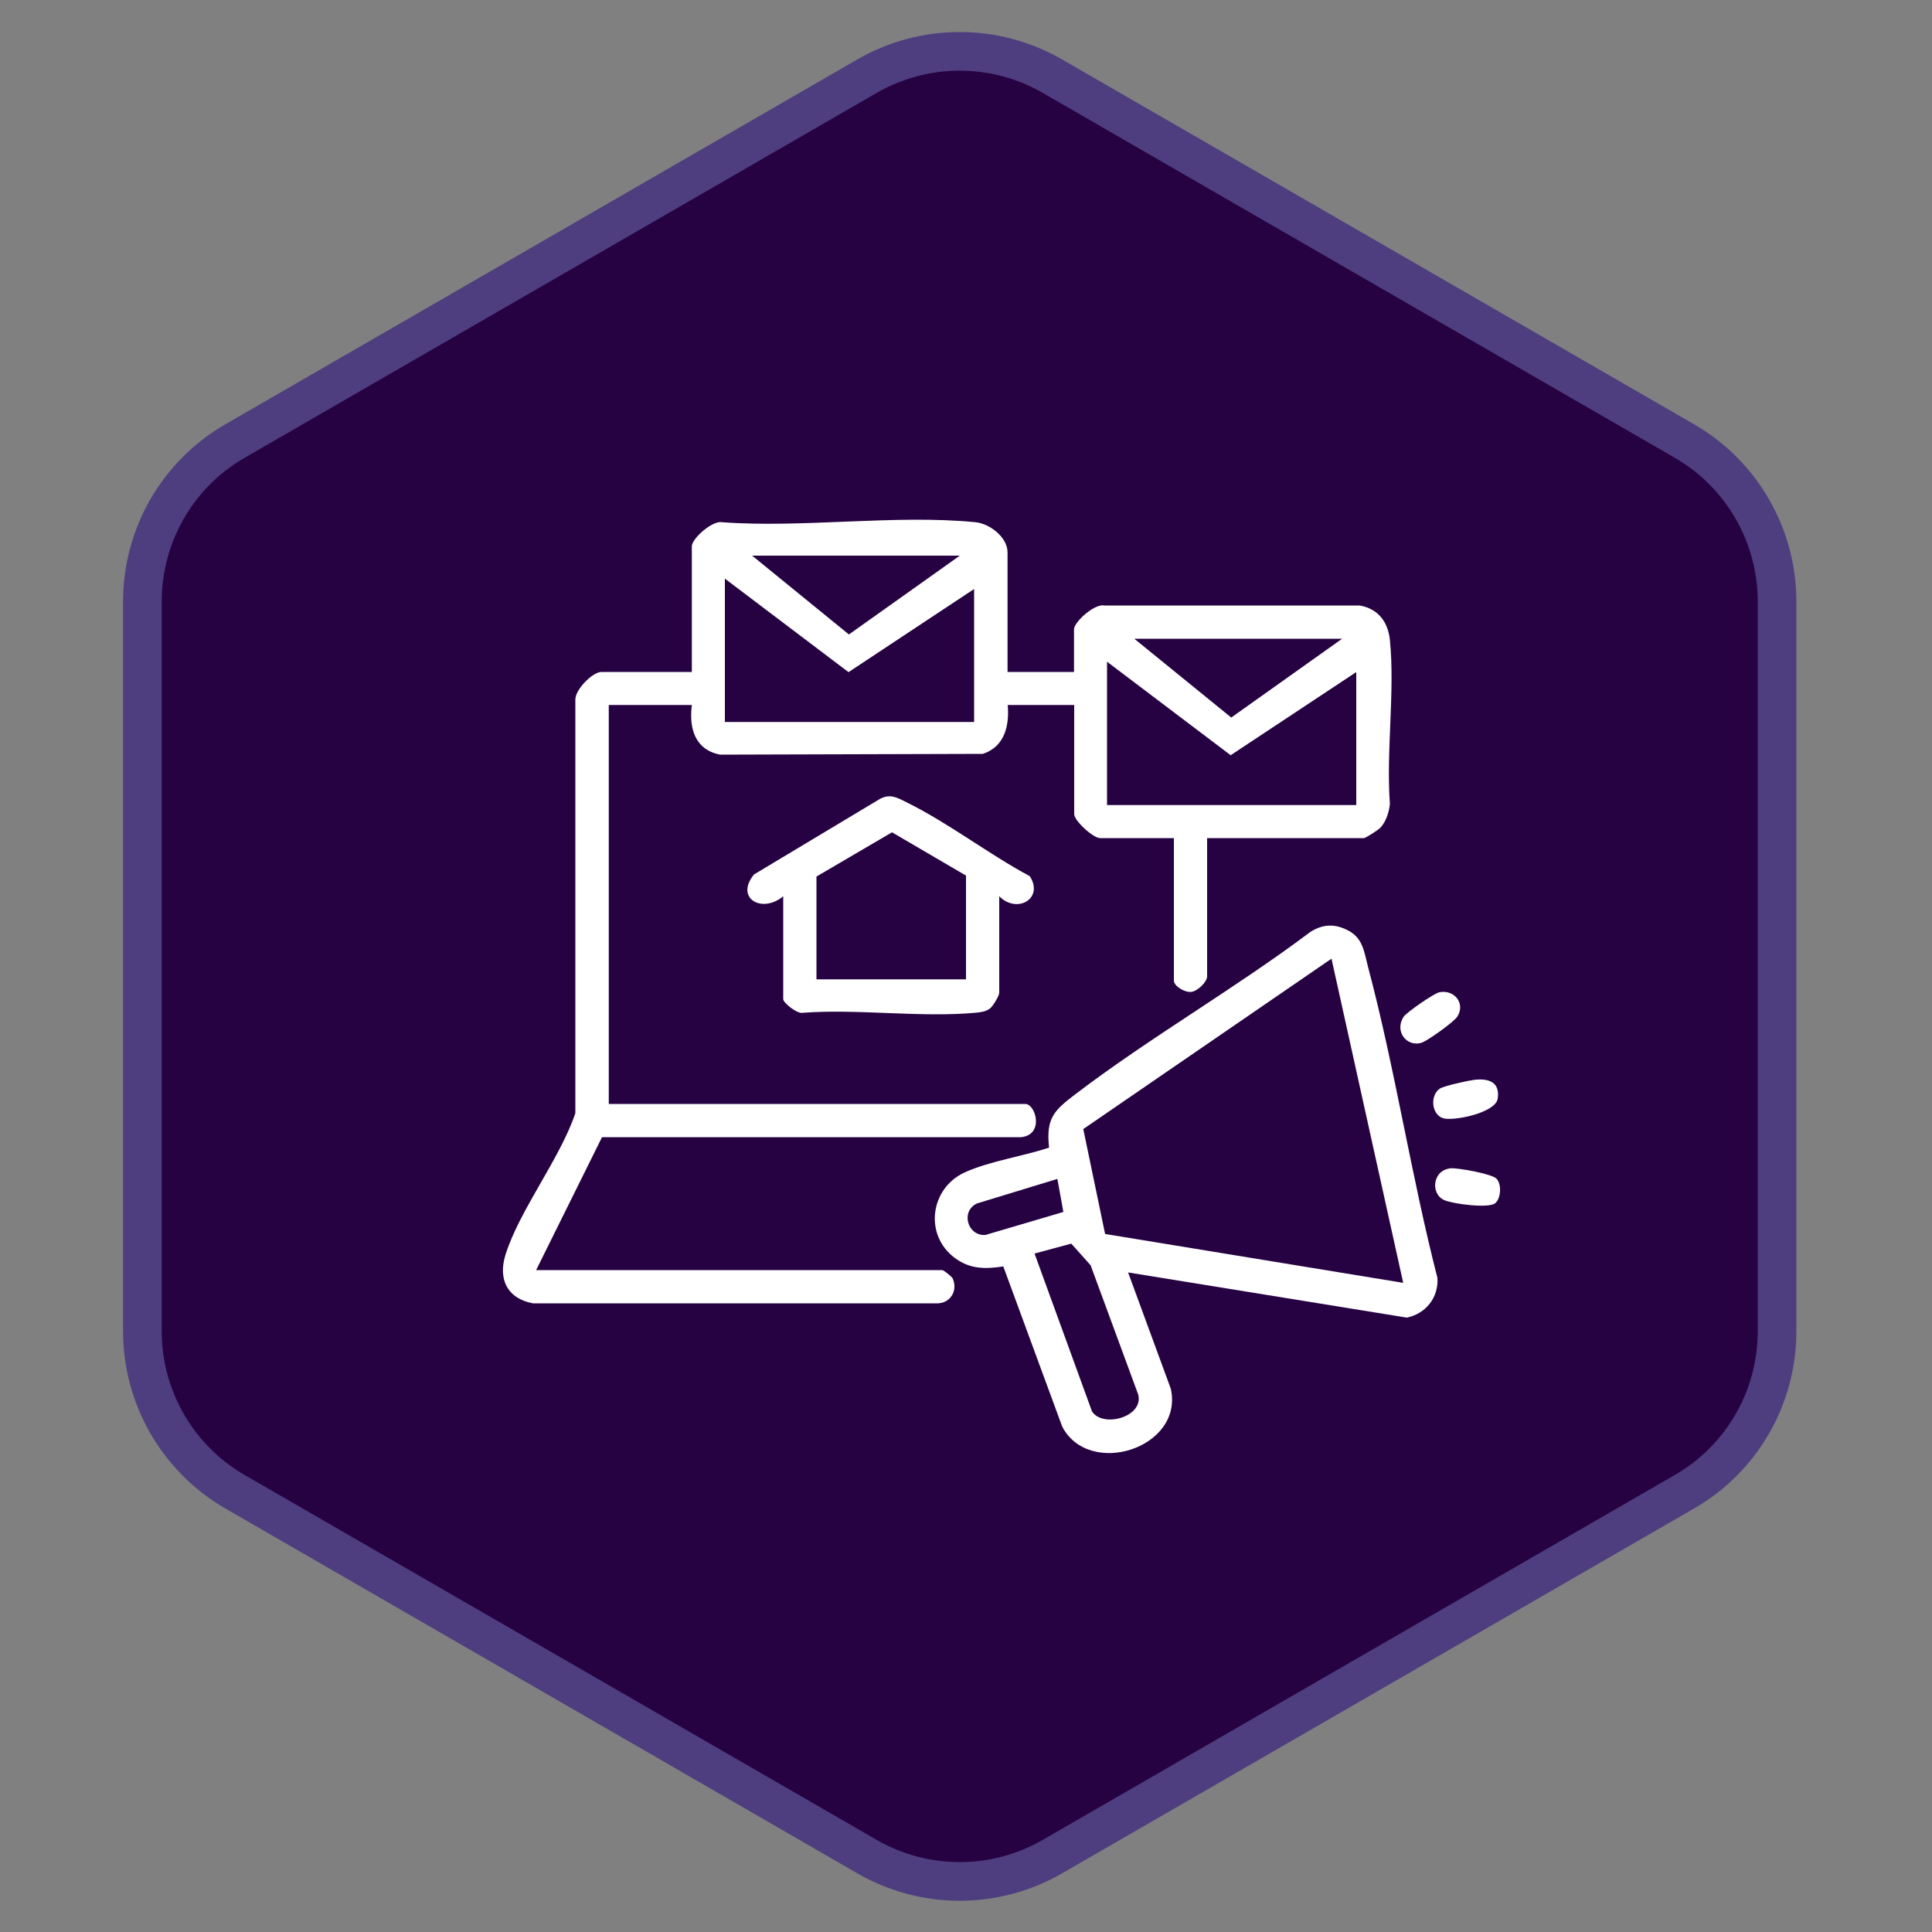
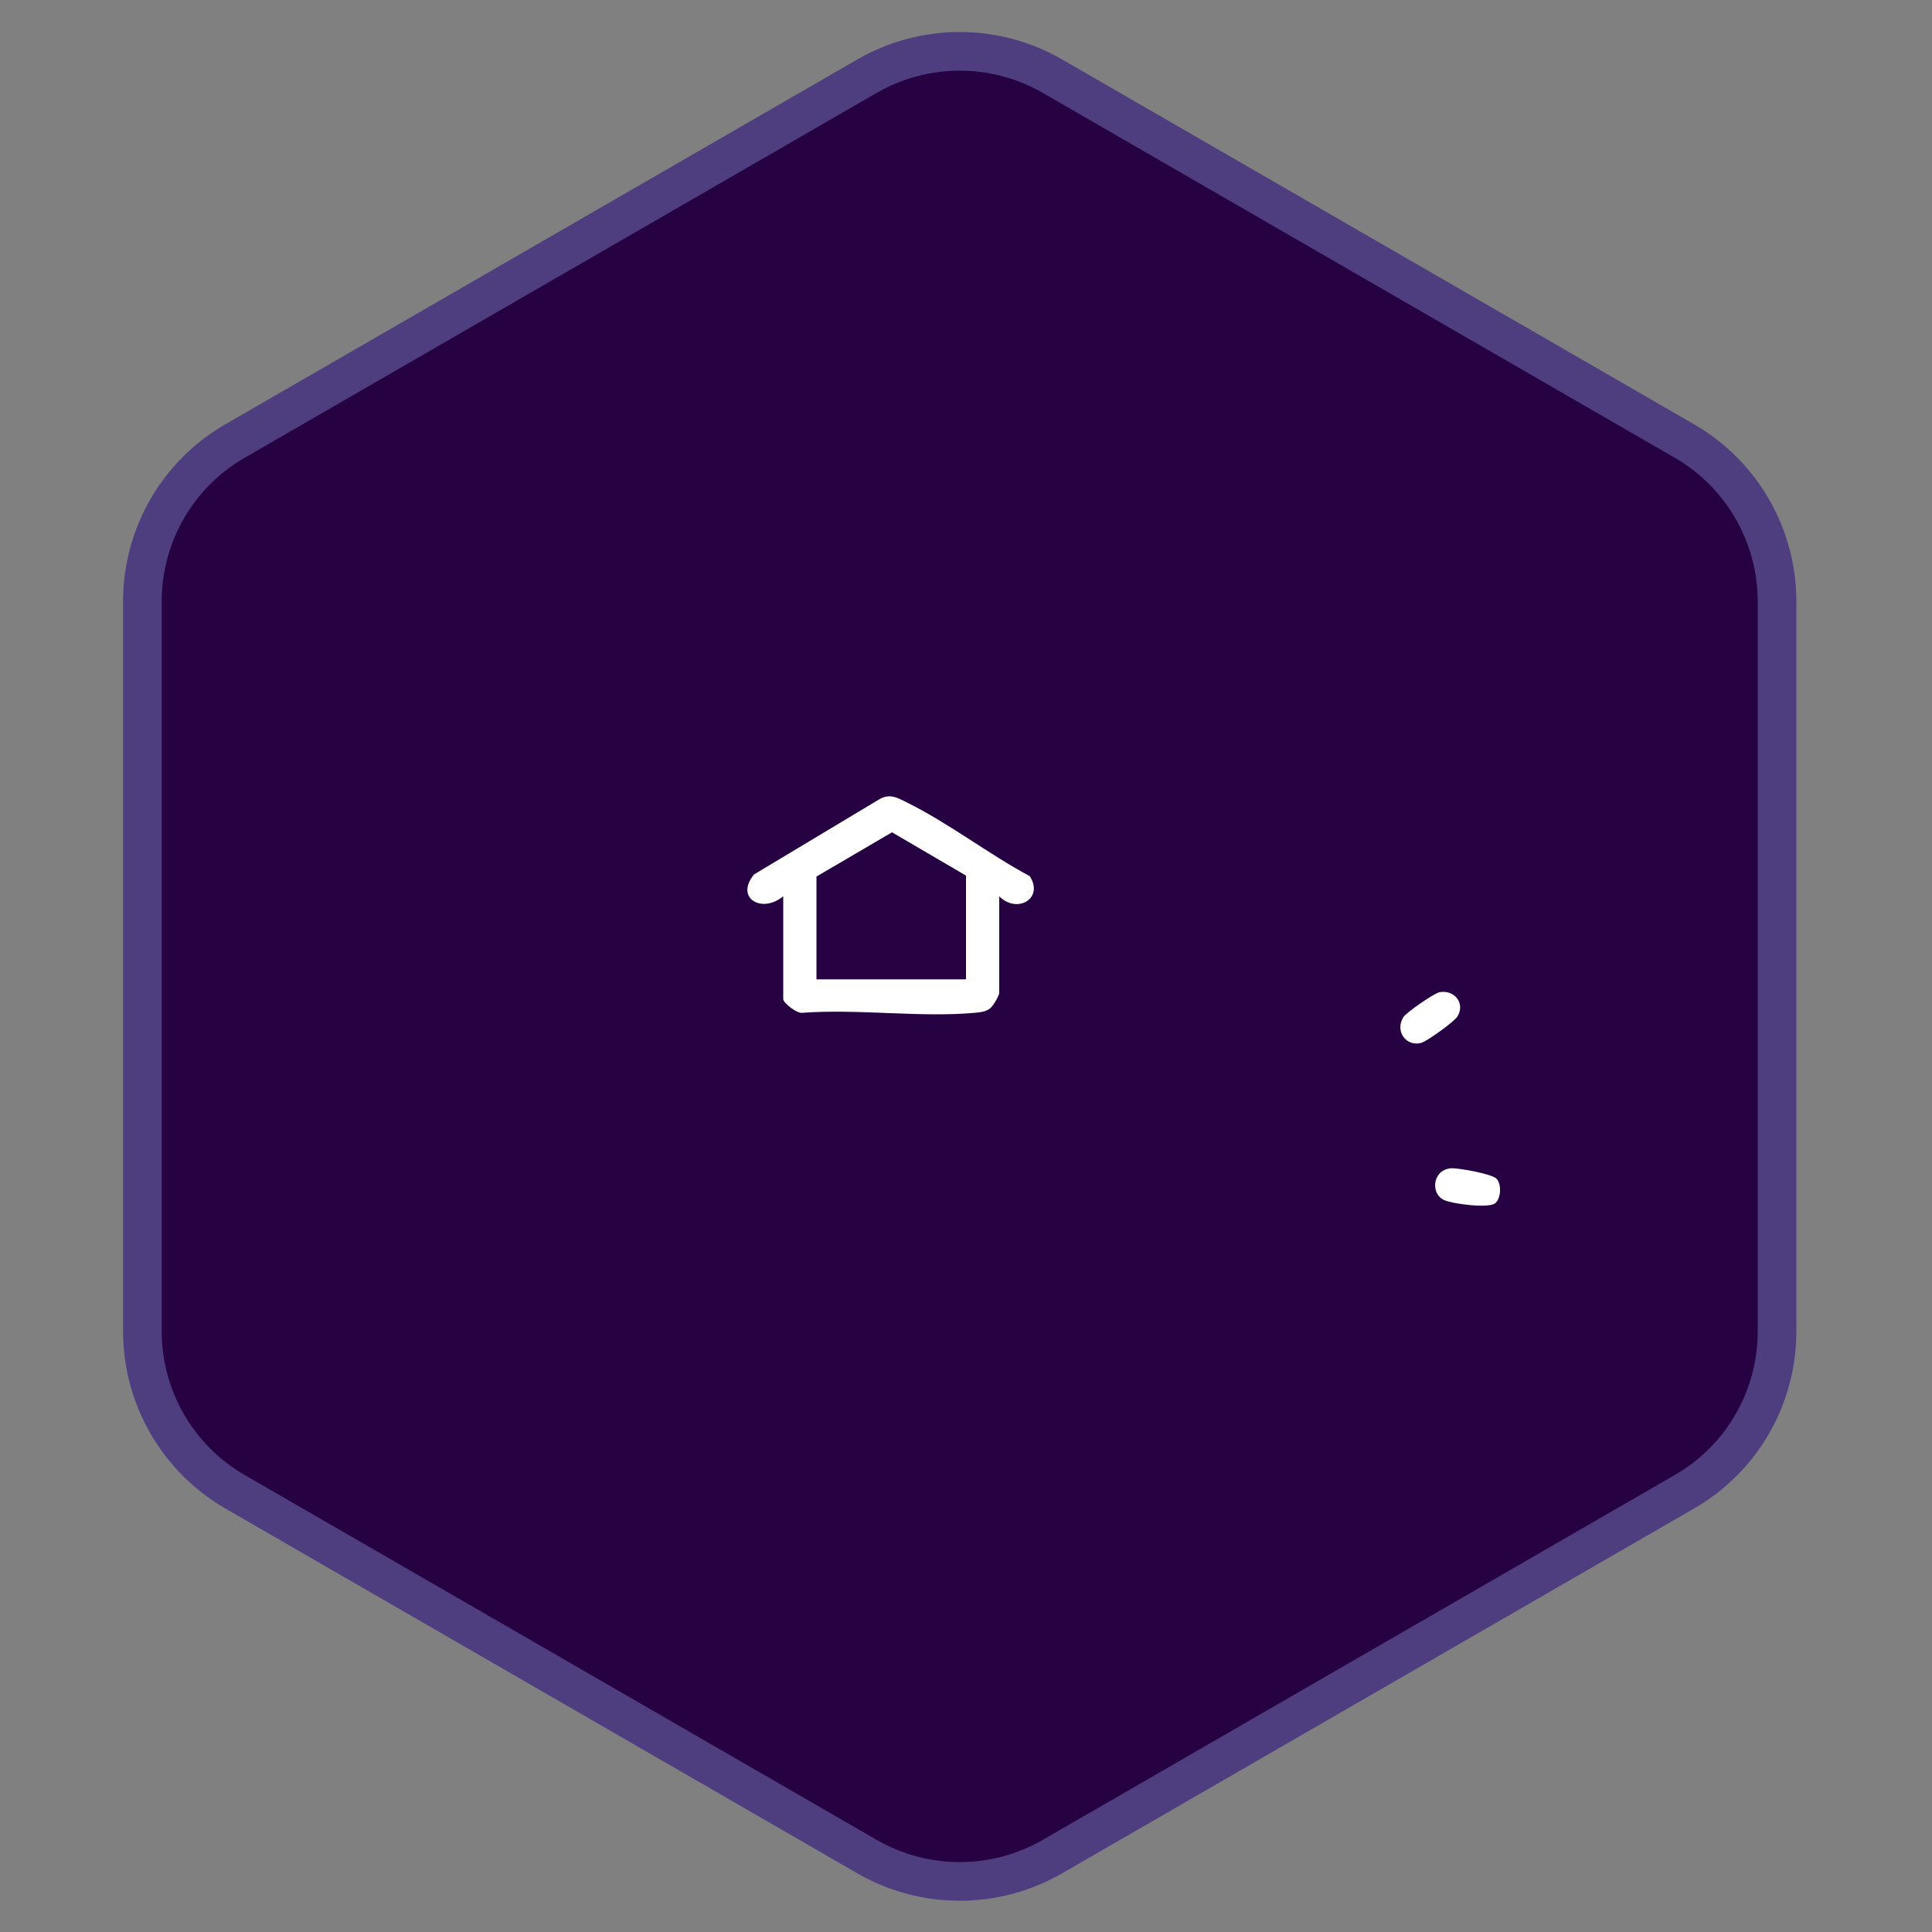
<svg xmlns="http://www.w3.org/2000/svg" id="Capa_1" data-name="Capa 1" viewBox="0 0 100 100">
  <rect x="0" y="0" width="100" height="100" fill="#808080" stroke="none" />
  <defs>
    <style>
      .cls-1 {
        fill: #fff;
      }

      .cls-2 {
        fill: #260243;
        stroke: #4e3e7f;
        stroke-miterlimit: 10;
        stroke-width: 2px;
      }
    </style>
  </defs>
  <path class="cls-2" d="M7.37,31.13v37.78c0,3.42,1.83,6.59,4.79,8.3l32.72,18.89c2.97,1.71,6.62,1.71,9.59,0l32.72-18.89c2.97-1.71,4.79-4.88,4.79-8.3V31.13c0-3.42-1.83-6.59-4.79-8.3L54.47,3.94c-2.97-1.71-6.62-1.71-9.59,0L12.16,22.83c-2.97,1.71-4.79,4.88-4.79,8.3Z" />
  <g>
-     <path class="cls-1" d="M52.15,34.78h3.44v-2.2c0-.39,1.06-1.34,1.56-1.24h13.23c.95.17,1.46.84,1.56,1.78.27,2.67-.2,5.77,0,8.49-.04.42-.2.92-.49,1.23-.11.12-.77.54-.85.54h-8.12v7.15c0,.3-.49.77-.82.81s-.9-.29-.9-.59v-7.37h-3.82c-.36,0-1.34-.9-1.34-1.24v-5.65h-3.44c.09,1.08-.16,2.16-1.29,2.53l-13.6.04c-1.31-.26-1.61-1.37-1.46-2.57h-4.3v20.65h21.56c.53,0,1,1.58-.21,1.72h-21.7s-3.41,6.88-3.41,6.88h21.02c.07,0,.49.33.54.43.27.6-.08,1.25-.75,1.29h-20.97c-1.32-.24-1.82-1.23-1.43-2.5.71-2.3,2.82-4.97,3.62-7.34v-21.39c-.02-.53.89-1.45,1.35-1.45h4.68v-6.51c0-.39,1.06-1.34,1.56-1.24,4.2.31,8.99-.41,13.12,0,.74.07,1.66.78,1.66,1.56v6.18ZM49.68,28.76h-10.75l5.01,4.08,5.74-4.08ZM50.43,30.48l-6.51,4.31-6.4-4.84v7.42h12.9v-6.88ZM69.46,33.06h-10.75l5.02,4.08,5.74-4.08ZM70.21,34.78l-6.51,4.31-6.4-4.84v7.42h12.9v-6.88Z" />
-     <path class="cls-1" d="M58.39,65.86l2.21,6.02c.68,3.07-4.22,4.64-5.62,1.96l-3.05-8.29c-.93.14-1.72.15-2.51-.44-1.6-1.19-1.28-3.61.52-4.43,1.28-.58,3.01-.83,4.36-1.28-.17-1.54.27-1.93,1.37-2.77,3.86-2.94,8.25-5.46,12.15-8.39.63-.4,1.22-.44,1.9-.11.83.4.88,1.12,1.09,1.92,1.4,5.27,2.23,10.8,3.59,16.09.07,1.01-.59,1.85-1.58,2.06l-14.44-2.34ZM68.92,49.62l-12.85,8.82,1.13,5.43,15.43,2.53-3.71-16.77ZM54.73,61.02l-4.16,1.27c-.86.4-.5,1.7.44,1.63l4.03-1.19-.31-1.71ZM53.55,64.89l2.97,8.16c.55.88,2.71.29,2.39-.88l-2.46-6.68-1-1.12-1.89.51Z" />
    <path class="cls-1" d="M40.54,46.39c-1.1.92-2.52.1-1.51-1.13l6.45-3.87c.57-.35.97-.1,1.47.15,2.13,1.05,4.24,2.68,6.35,3.81.75,1.16-.66,1.97-1.58,1.04v5c0,.15-.33.7-.48.81-.23.17-.48.19-.75.22-2.83.26-6.06-.21-8.93,0-.29.08-1.02-.52-1.02-.7v-5.32ZM50,45.32l-3.83-2.24-3.91,2.29v5.32h7.74v-5.38Z" />
-     <path class="cls-1" d="M76.32,55.89c.73-.08,1.33.11,1.2.98-.11.73-2.28,1.17-2.82,1.01-.6-.18-.7-1.17-.18-1.53.22-.15,1.48-.42,1.8-.46Z" />
    <path class="cls-1" d="M74.49,51.36c.8-.16,1.37.59.94,1.26-.18.28-1.56,1.27-1.87,1.36-.77.21-1.39-.61-.91-1.35.15-.23,1.58-1.22,1.85-1.27Z" />
    <path class="cls-1" d="M77.39,62.28c-.35.28-2.21.03-2.63-.16-.74-.32-.62-1.58.35-1.65.38-.02,2.14.29,2.36.55.26.3.22,1.01-.08,1.26Z" />
  </g>
</svg>